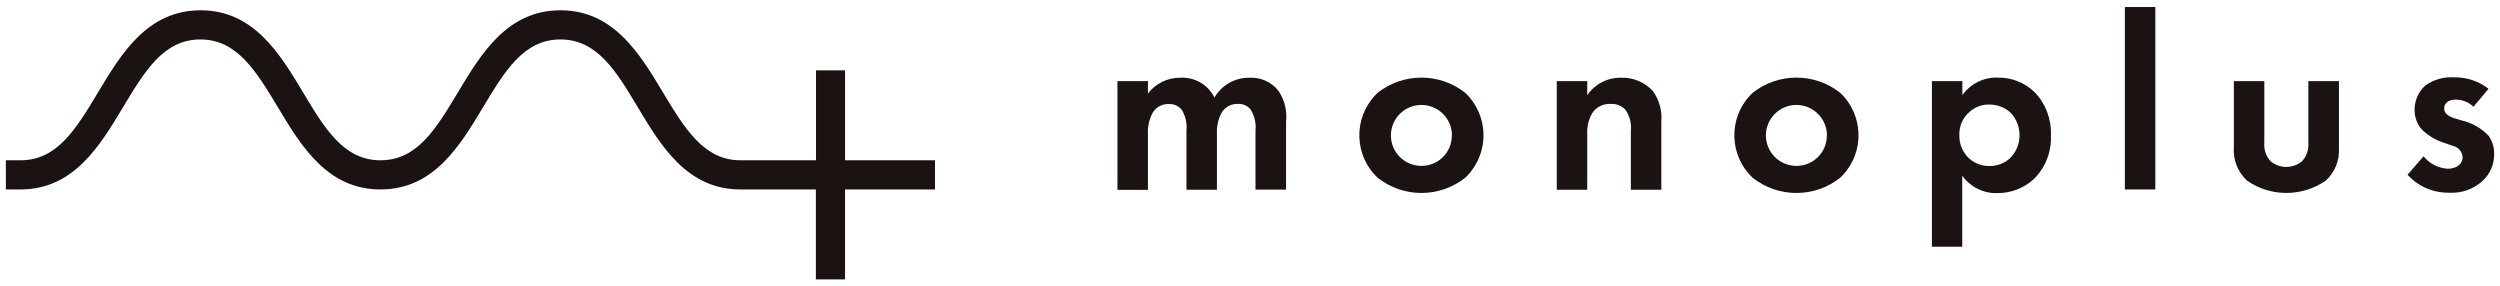
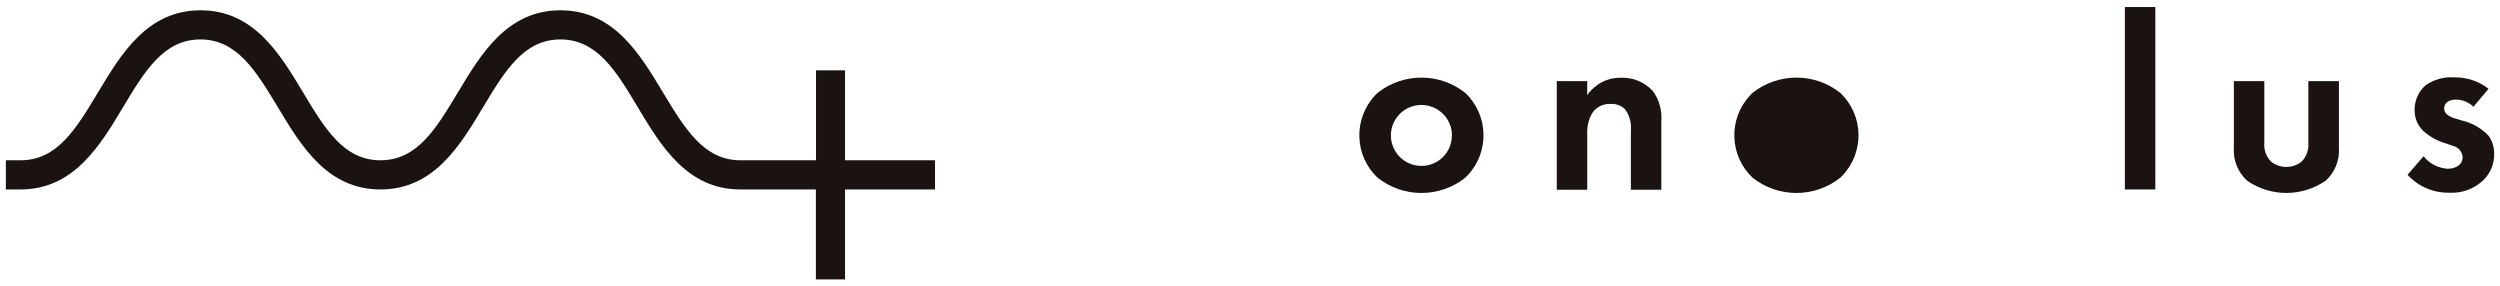
<svg xmlns="http://www.w3.org/2000/svg" width="192" height="22" viewBox="0 0 192 22">
-   <path d="M85.82,6.23h2.34v.95c.59-.77,1.51-1.22,2.48-1.21,1.1-.07,2.14.53,2.63,1.52.55-.95,1.57-1.53,2.67-1.52.87-.05,1.71.32,2.25,1.01.46.69.67,1.52.58,2.35v5.23h-2.35v-4.53c.06-.57-.07-1.15-.38-1.63-.24-.28-.59-.44-.96-.42-.53-.03-1.04.26-1.29.73-.25.5-.36,1.06-.33,1.61v4.25h-2.34v-4.53c.06-.57-.07-1.15-.38-1.63-.24-.28-.59-.44-.96-.42-.53-.03-1.04.26-1.29.73-.25.5-.36,1.06-.33,1.61v4.25h-2.34V6.23Z" style="fill:#1a1311;stroke-width:0px" />
  <path d="M112.53,7.13c1.8,1.7,1.88,4.54.18,6.34-.06.06-.12.12-.18.18-1.97,1.56-4.76,1.56-6.73,0-1.8-1.7-1.88-4.54-.18-6.34.06-.06.12-.12.18-.18,1.97-1.56,4.76-1.56,6.73,0M111.51,10.4c0-1.29-1.05-2.34-2.35-2.34-1.29,0-2.34,1.05-2.34,2.34,0,1.29,1.05,2.34,2.34,2.34,1.28.01,2.33-1.02,2.34-2.3,0-.02,0-.03,0-.05" style="fill:#1a1311;stroke-width:0px" />
  <path d="M119.56,6.23h2.34v1.08c.58-.85,1.55-1.36,2.58-1.34.93-.04,1.83.34,2.46,1.02.49.68.72,1.51.65,2.35v5.23h-2.34v-4.54c.06-.58-.1-1.16-.44-1.63-.29-.29-.69-.44-1.1-.42-.58-.03-1.13.24-1.44.73-.28.49-.4,1.05-.37,1.61v4.25h-2.34V6.23Z" style="fill:#1a1311;stroke-width:0px" />
-   <path d="M141.33,7.13c1.8,1.7,1.88,4.54.18,6.34-.06.06-.12.12-.18.18-1.97,1.56-4.76,1.56-6.73,0-1.8-1.7-1.88-4.54-.18-6.34.06-.06.12-.12.18-.18,1.97-1.56,4.76-1.56,6.73,0M140.31,10.4c0-1.29-1.05-2.34-2.35-2.34-1.29,0-2.34,1.05-2.34,2.34,0,1.29,1.05,2.34,2.34,2.34,1.28.01,2.33-1.02,2.34-2.3,0-.02,0-.03,0-.05" style="fill:#1a1311;stroke-width:0px" />
-   <path d="M150.71,18.95h-2.34V6.23h2.34v1.08c.62-.88,1.64-1.39,2.71-1.35,1.06-.02,2.08.38,2.84,1.12.85.88,1.3,2.08,1.25,3.31.06,1.26-.42,2.48-1.31,3.36-.77.71-1.78,1.09-2.83,1.08-1.06.03-2.06-.48-2.67-1.34v5.48ZM151.27,8.59c-.53.44-.82,1.1-.79,1.79-.02.69.26,1.34.77,1.81.43.37.97.57,1.54.56.58.01,1.15-.2,1.58-.6.47-.47.74-1.1.73-1.77,0-.65-.25-1.28-.71-1.75-.44-.39-1.01-.6-1.6-.6-.56-.02-1.11.18-1.52.56" style="fill:#1a1311;stroke-width:0px" />
+   <path d="M141.33,7.13c1.8,1.7,1.88,4.54.18,6.34-.06.06-.12.12-.18.18-1.97,1.56-4.76,1.56-6.73,0-1.8-1.7-1.88-4.54-.18-6.34.06-.06.12-.12.18-.18,1.97-1.56,4.76-1.56,6.73,0M140.31,10.4" style="fill:#1a1311;stroke-width:0px" />
  <rect x="163.19" y=".54" width="2.34" height="14.01" style="fill:#1a1311;stroke-width:0px" />
  <path d="M173.9,6.23v4.71c-.05.54.13,1.07.5,1.46.69.56,1.69.56,2.38,0,.37-.39.55-.92.5-1.46v-4.71h2.35v5.09c.07.96-.3,1.91-1.02,2.56-1.82,1.25-4.22,1.25-6.03,0-.71-.65-1.09-1.59-1.02-2.56v-5.09h2.34Z" style="fill:#1a1311;stroke-width:0px" />
  <path d="M189.97,8.21c-.36-.36-.85-.56-1.36-.56-.56,0-.9.27-.9.67,0,.21.1.54.75.75l.56.17c.81.18,1.54.6,2.11,1.19.28.41.43.89.42,1.38.02.81-.32,1.58-.92,2.11-.68.61-1.58.93-2.5.88-1.23.03-2.41-.47-3.23-1.38l1.23-1.42c.45.57,1.12.91,1.85.96.65,0,1.15-.33,1.15-.9-.03-.41-.33-.76-.73-.85l-.54-.19c-.66-.19-1.28-.53-1.79-1-.42-.43-.64-1-.63-1.6,0-.72.31-1.41.86-1.88.64-.44,1.4-.65,2.17-.6.96-.02,1.9.29,2.65.88l-1.15,1.37Z" style="fill:#1a1311;stroke-width:0px" />
  <path d="M71.81,12.31h-6.91v-6.91h-2.23v6.91h-5.8c-2.82,0-4.27-2.42-5.96-5.22-1.77-2.95-3.78-6.3-7.87-6.3s-6.1,3.35-7.87,6.3c-1.68,2.8-3.13,5.22-5.95,5.22s-4.27-2.42-5.95-5.22c-1.77-2.95-3.78-6.3-7.87-6.3s-6.1,3.35-7.87,6.3c-1.68,2.8-3.13,5.22-5.95,5.22H.45v2.24h1.12c4.09,0,6.1-3.35,7.87-6.3,1.68-2.8,3.13-5.22,5.95-5.22s4.27,2.42,5.96,5.22c1.77,2.95,3.78,6.3,7.87,6.3s6.1-3.35,7.87-6.3c1.68-2.8,3.13-5.22,5.95-5.22s4.28,2.42,5.95,5.22c1.77,2.95,3.78,6.3,7.87,6.3h5.8v6.91h2.24v-6.91h6.91v-2.24Z" style="fill:#1a1311;stroke-width:0px" />
  <rect width="192" height="22" style="fill:none;stroke-width:0px" />
</svg>